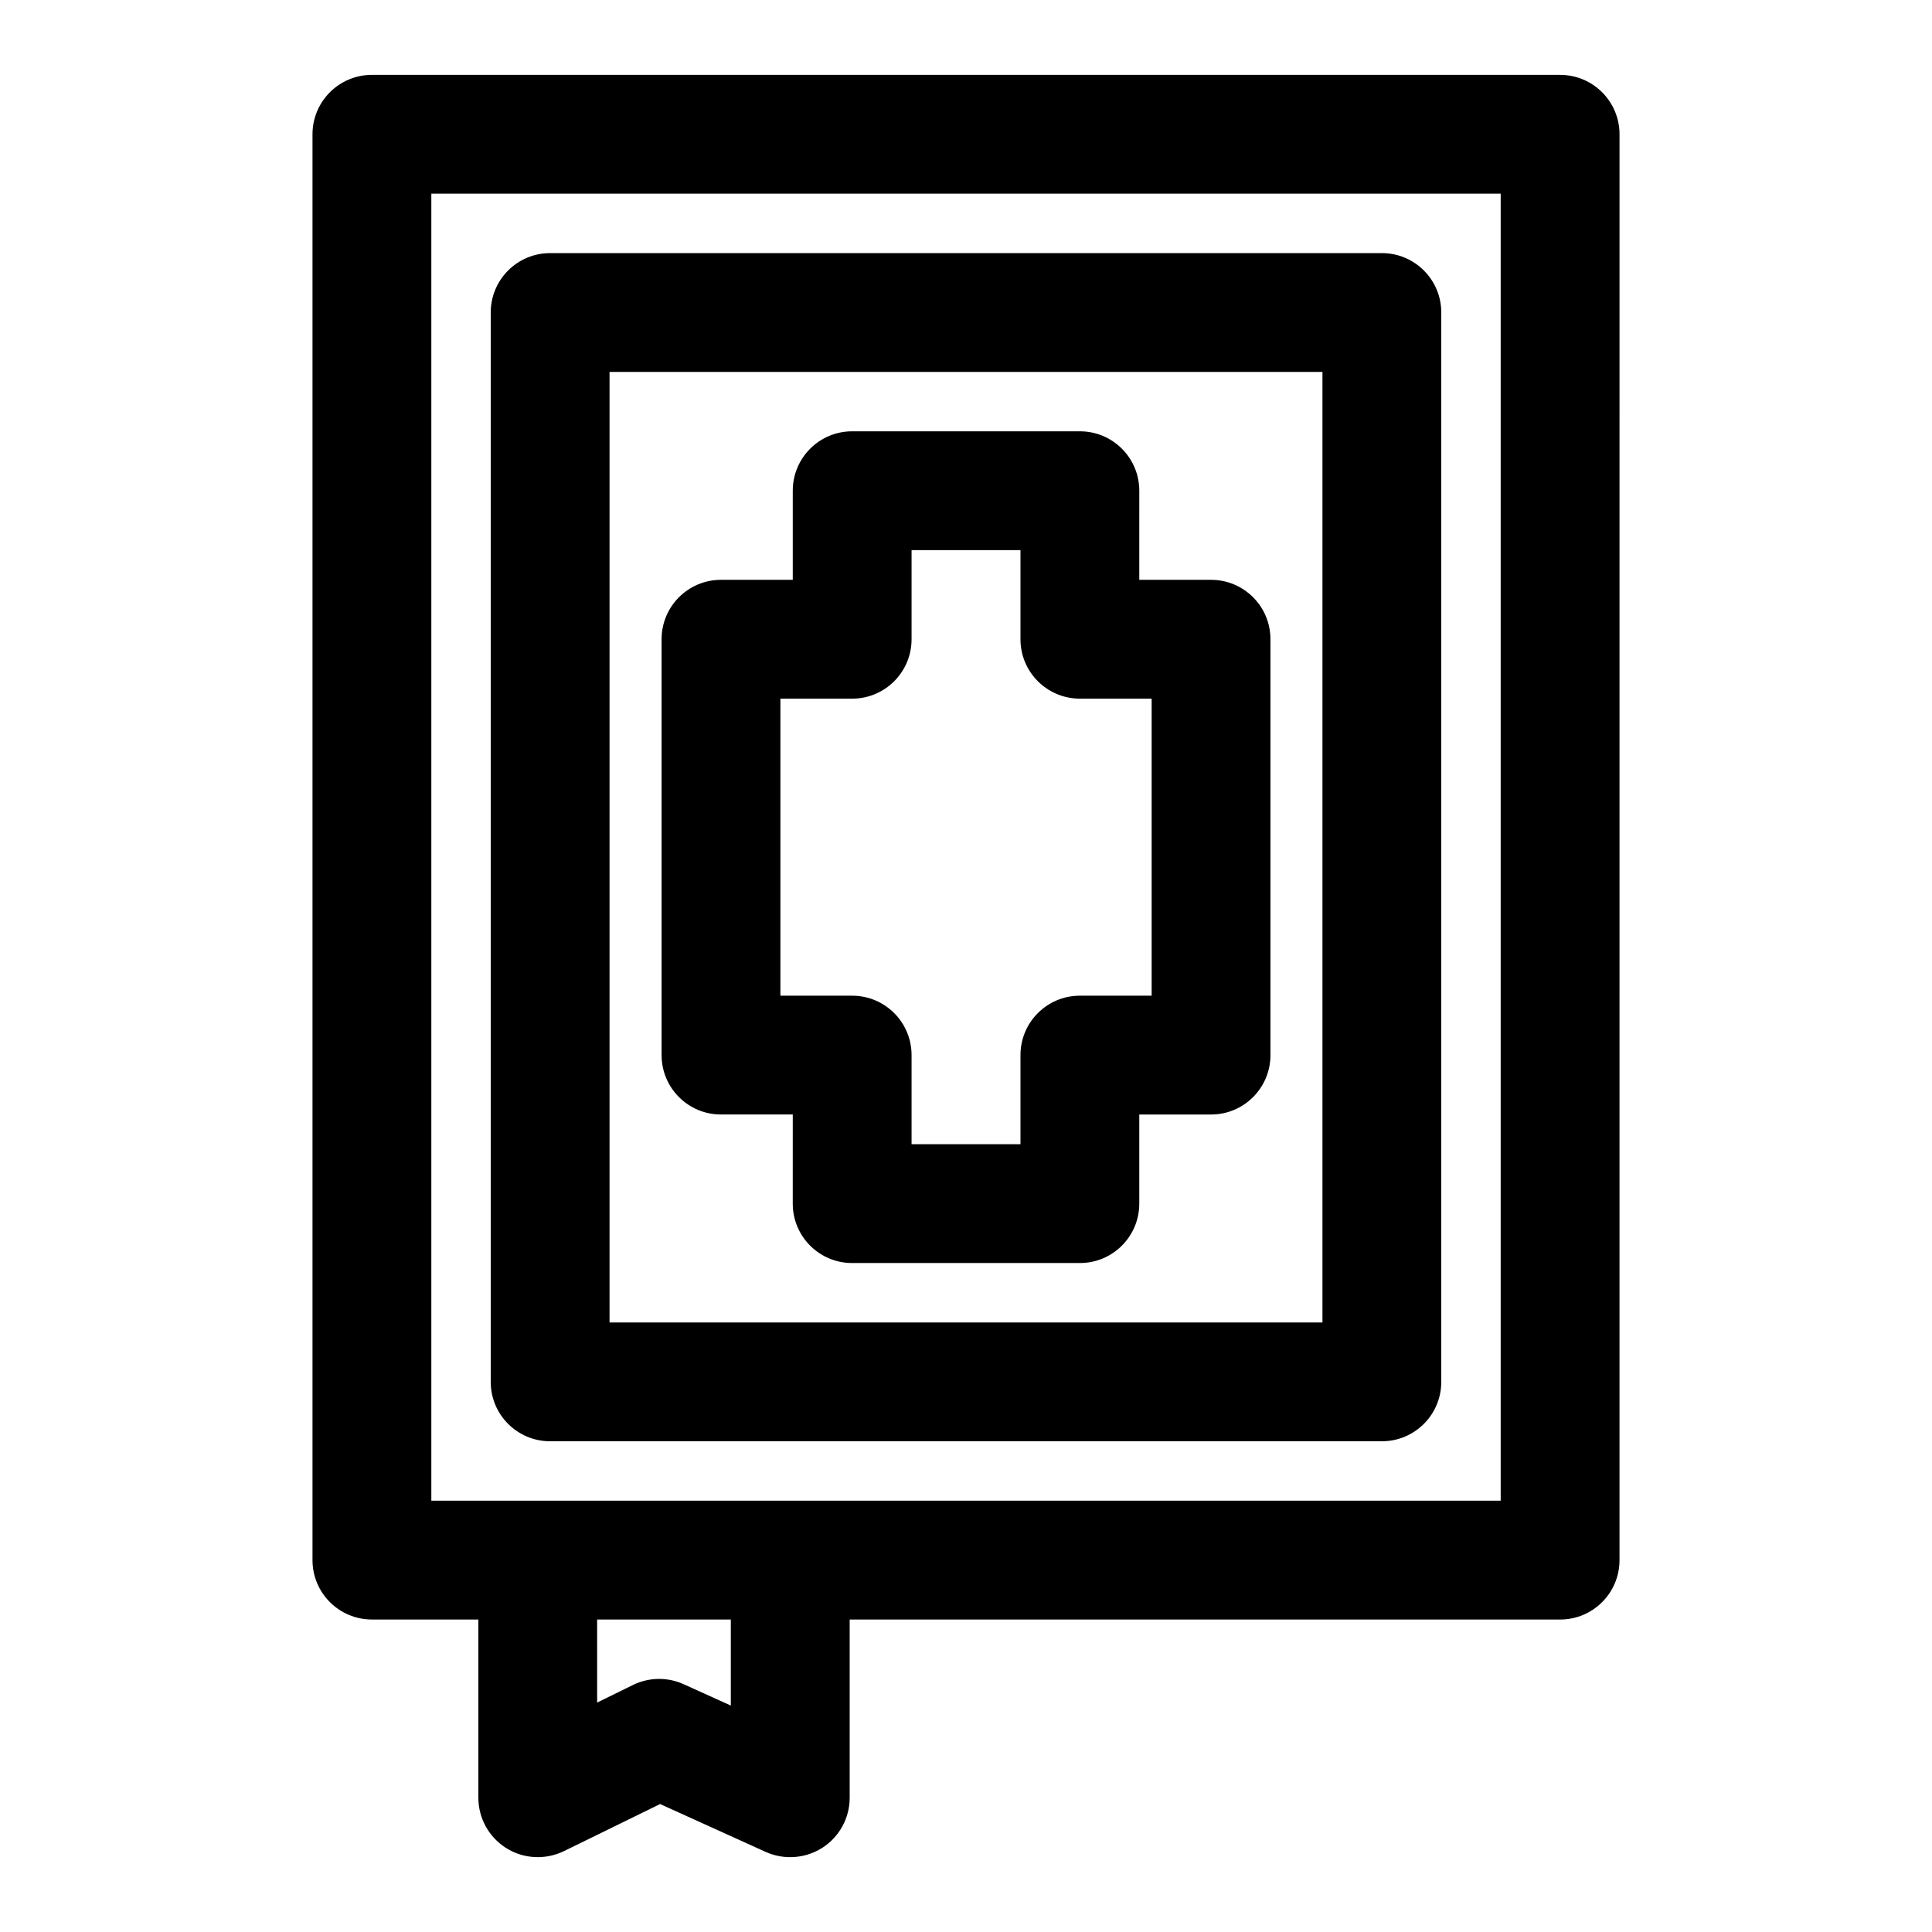
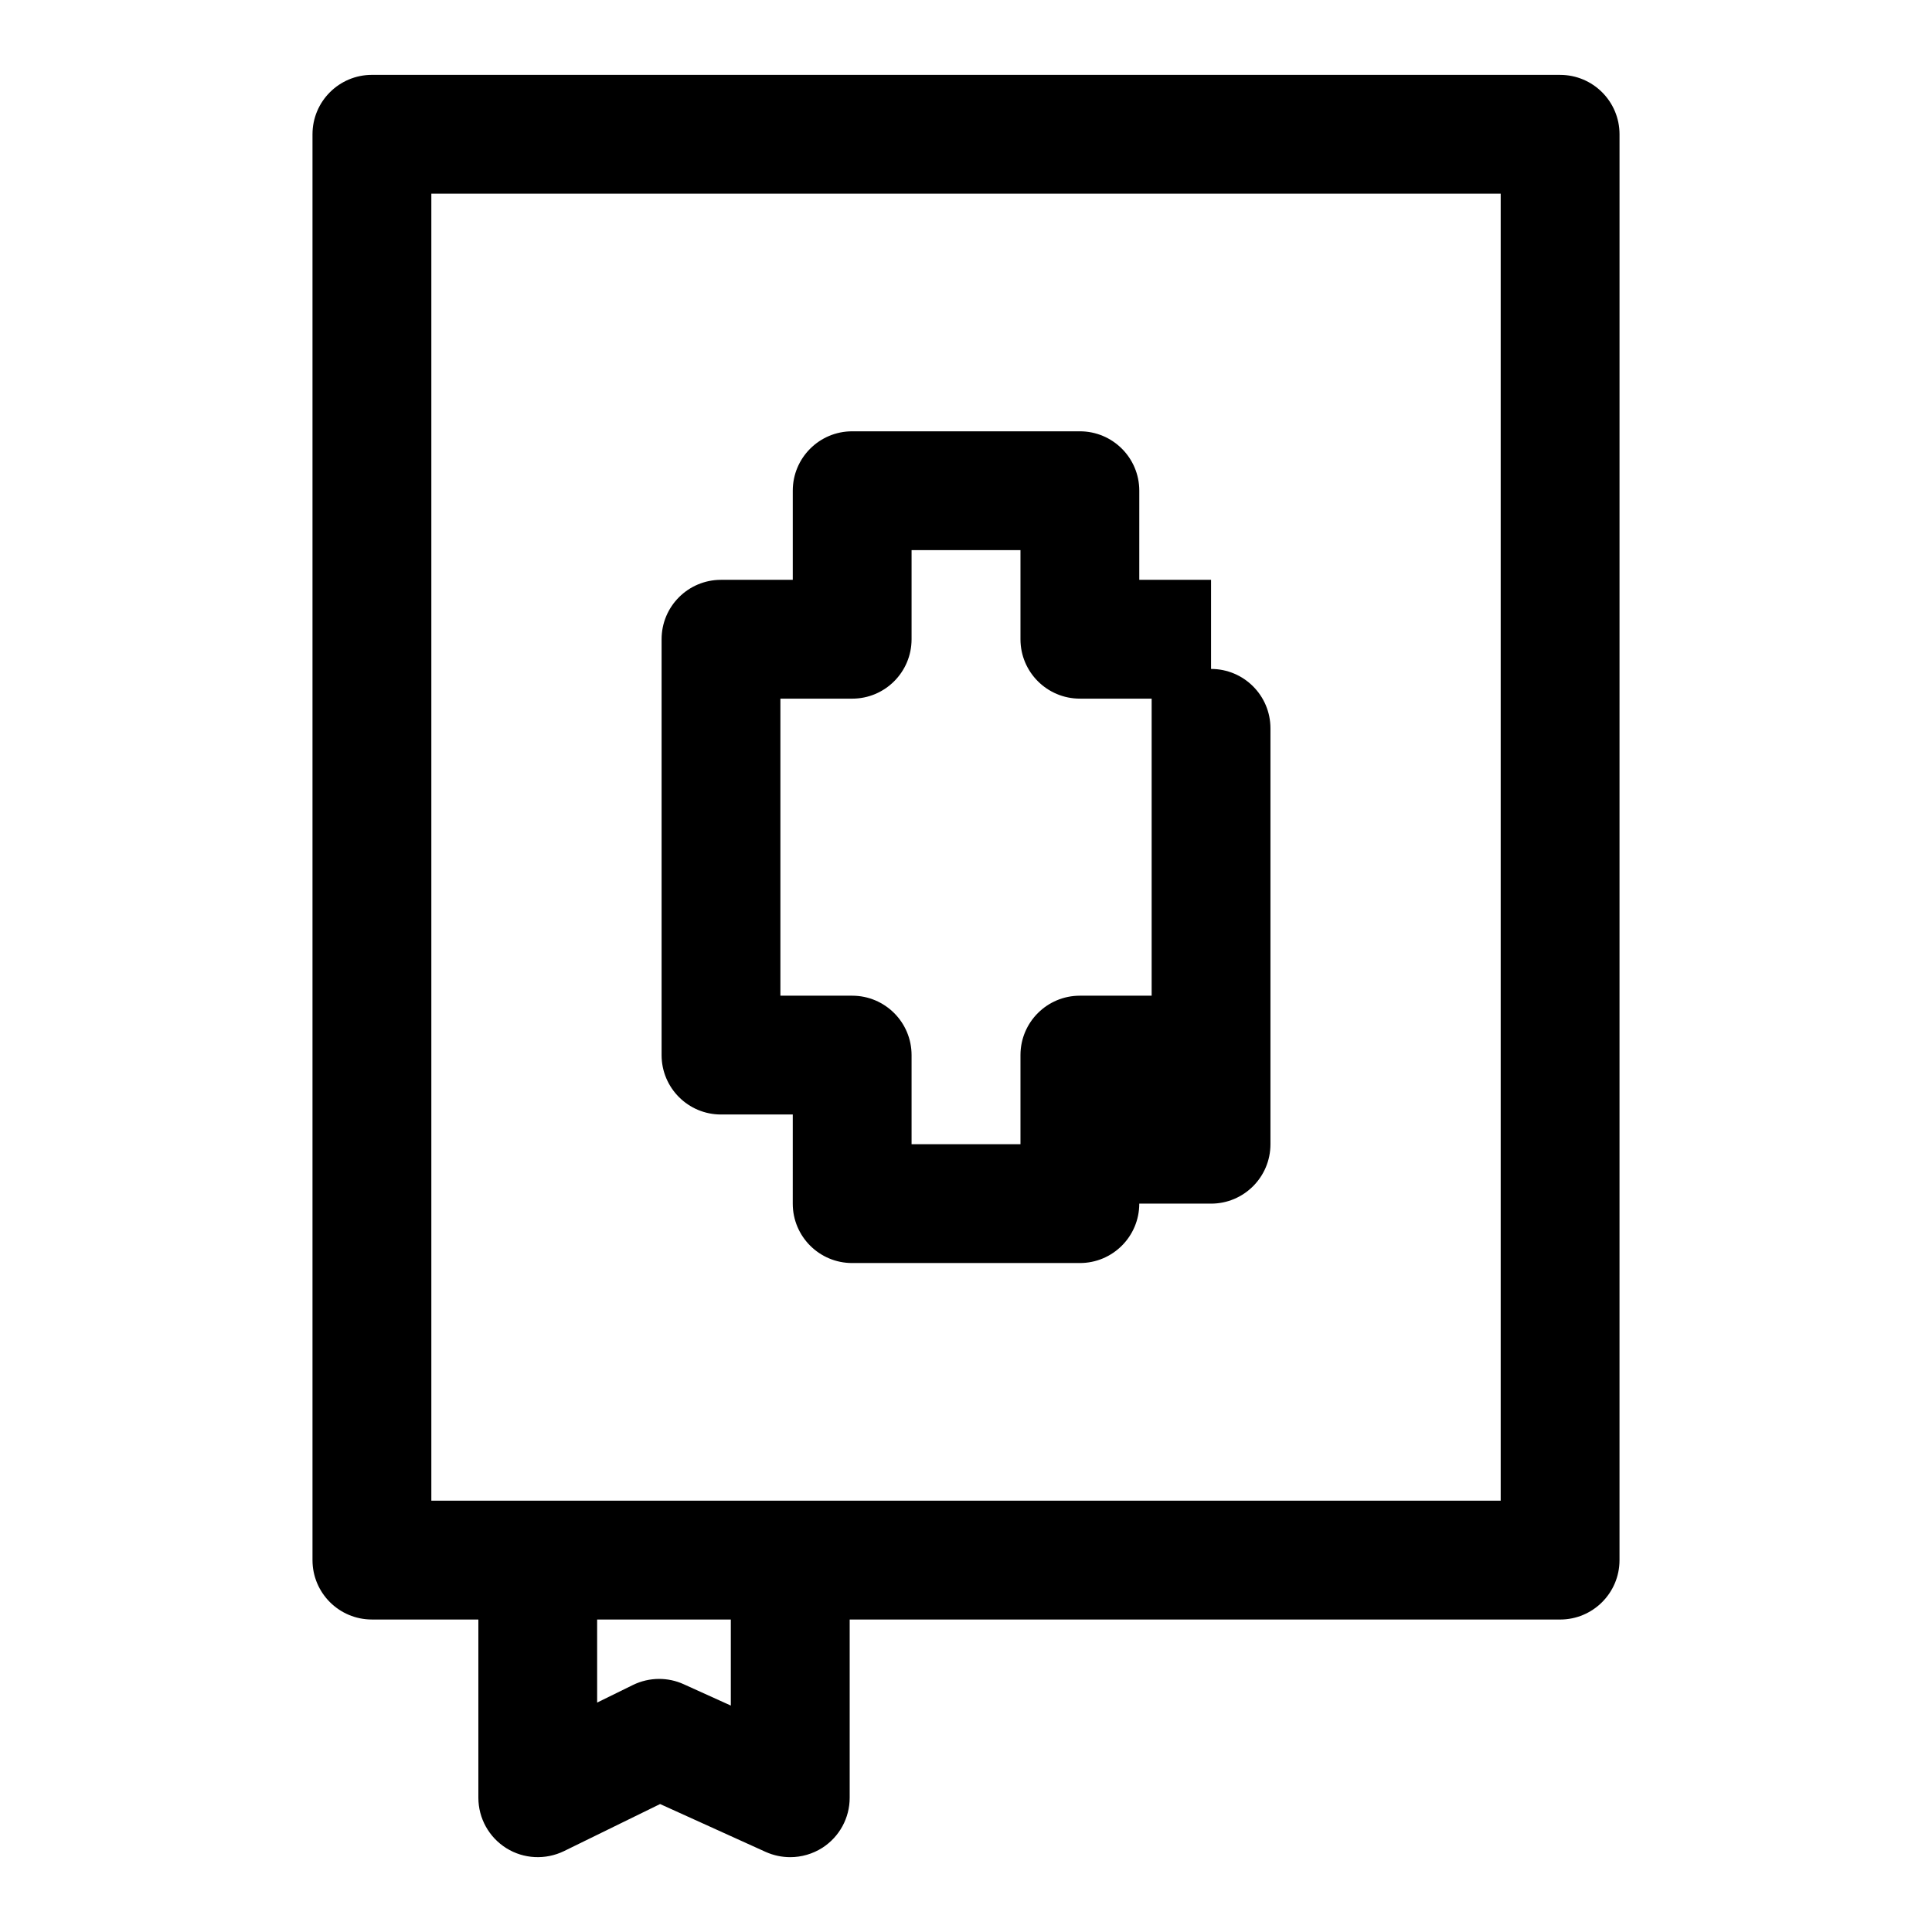
<svg xmlns="http://www.w3.org/2000/svg" fill="#000000" width="800px" height="800px" version="1.1" viewBox="144 144 512 512">
  <g>
    <path d="m557.44 163.84h-314.88c-8.691 0-15.746 7.039-15.746 15.746v377.86c0 8.707 7.055 15.742 15.742 15.742h28.215v47.23c0 5.434 2.801 10.484 7.414 13.367 4.613 2.883 10.375 3.148 15.258 0.789l25.488-12.484 27.992 12.691c2.082 0.93 4.285 1.387 6.504 1.387 2.977 0 5.953-0.852 8.535-2.504 4.504-2.914 7.211-7.887 7.211-13.242v-47.23h188.27c8.691 0 15.742-7.039 15.742-15.742l0.004-377.86c0-8.707-7.055-15.746-15.746-15.746zm-219.75 432.16-12.516-5.668c-2.078-0.945-4.285-1.402-6.504-1.402-2.363 0-4.738 0.535-6.926 1.605l-9.492 4.66-0.004-22.008h35.426v22.812zm204.01-54.301h-283.39v-346.37h283.39z" />
-     <path d="m289.79 525.95h220.42c8.691 0 15.742-7.039 15.742-15.742v-283.39c0-8.707-7.055-15.742-15.742-15.742h-220.42c-8.691 0-15.742 7.039-15.742 15.742v283.39c0 8.707 7.051 15.742 15.742 15.742zm15.746-283.39h188.93v251.91l-188.93-0.004z" />
-     <path d="m464.94 297.66h-19.02l0.004-23.617c0-8.707-7.055-15.742-15.742-15.742h-60.348c-8.691 0-15.742 7.039-15.742 15.742v23.617h-19.02c-8.691 0-15.742 7.039-15.742 15.742v110.21c0 8.707 7.055 15.742 15.742 15.742h19.02l-0.004 23.621c0 8.707 7.055 15.742 15.742 15.742h60.348c8.691 0 15.742-7.039 15.742-15.742v-23.617h19.02c8.691 0 15.742-7.039 15.742-15.742v-110.21c0.004-8.711-7.051-15.746-15.742-15.746zm-15.742 110.21h-19.02c-8.691 0-15.742 7.039-15.742 15.742v23.617h-28.859v-23.617c0-8.707-7.055-15.742-15.742-15.742h-19.02v-78.719h19.02c8.691 0 15.742-7.039 15.742-15.742v-23.621h28.859v23.617c0 8.707 7.055 15.742 15.742 15.742h19.02z" />
+     <path d="m464.94 297.66h-19.02l0.004-23.617c0-8.707-7.055-15.742-15.742-15.742h-60.348c-8.691 0-15.742 7.039-15.742 15.742v23.617h-19.02c-8.691 0-15.742 7.039-15.742 15.742v110.21c0 8.707 7.055 15.742 15.742 15.742h19.02l-0.004 23.621c0 8.707 7.055 15.742 15.742 15.742h60.348c8.691 0 15.742-7.039 15.742-15.742h19.02c8.691 0 15.742-7.039 15.742-15.742v-110.21c0.004-8.711-7.051-15.746-15.742-15.746zm-15.742 110.21h-19.02c-8.691 0-15.742 7.039-15.742 15.742v23.617h-28.859v-23.617c0-8.707-7.055-15.742-15.742-15.742h-19.02v-78.719h19.02c8.691 0 15.742-7.039 15.742-15.742v-23.621h28.859v23.617c0 8.707 7.055 15.742 15.742 15.742h19.02z" />
  </g>
</svg>